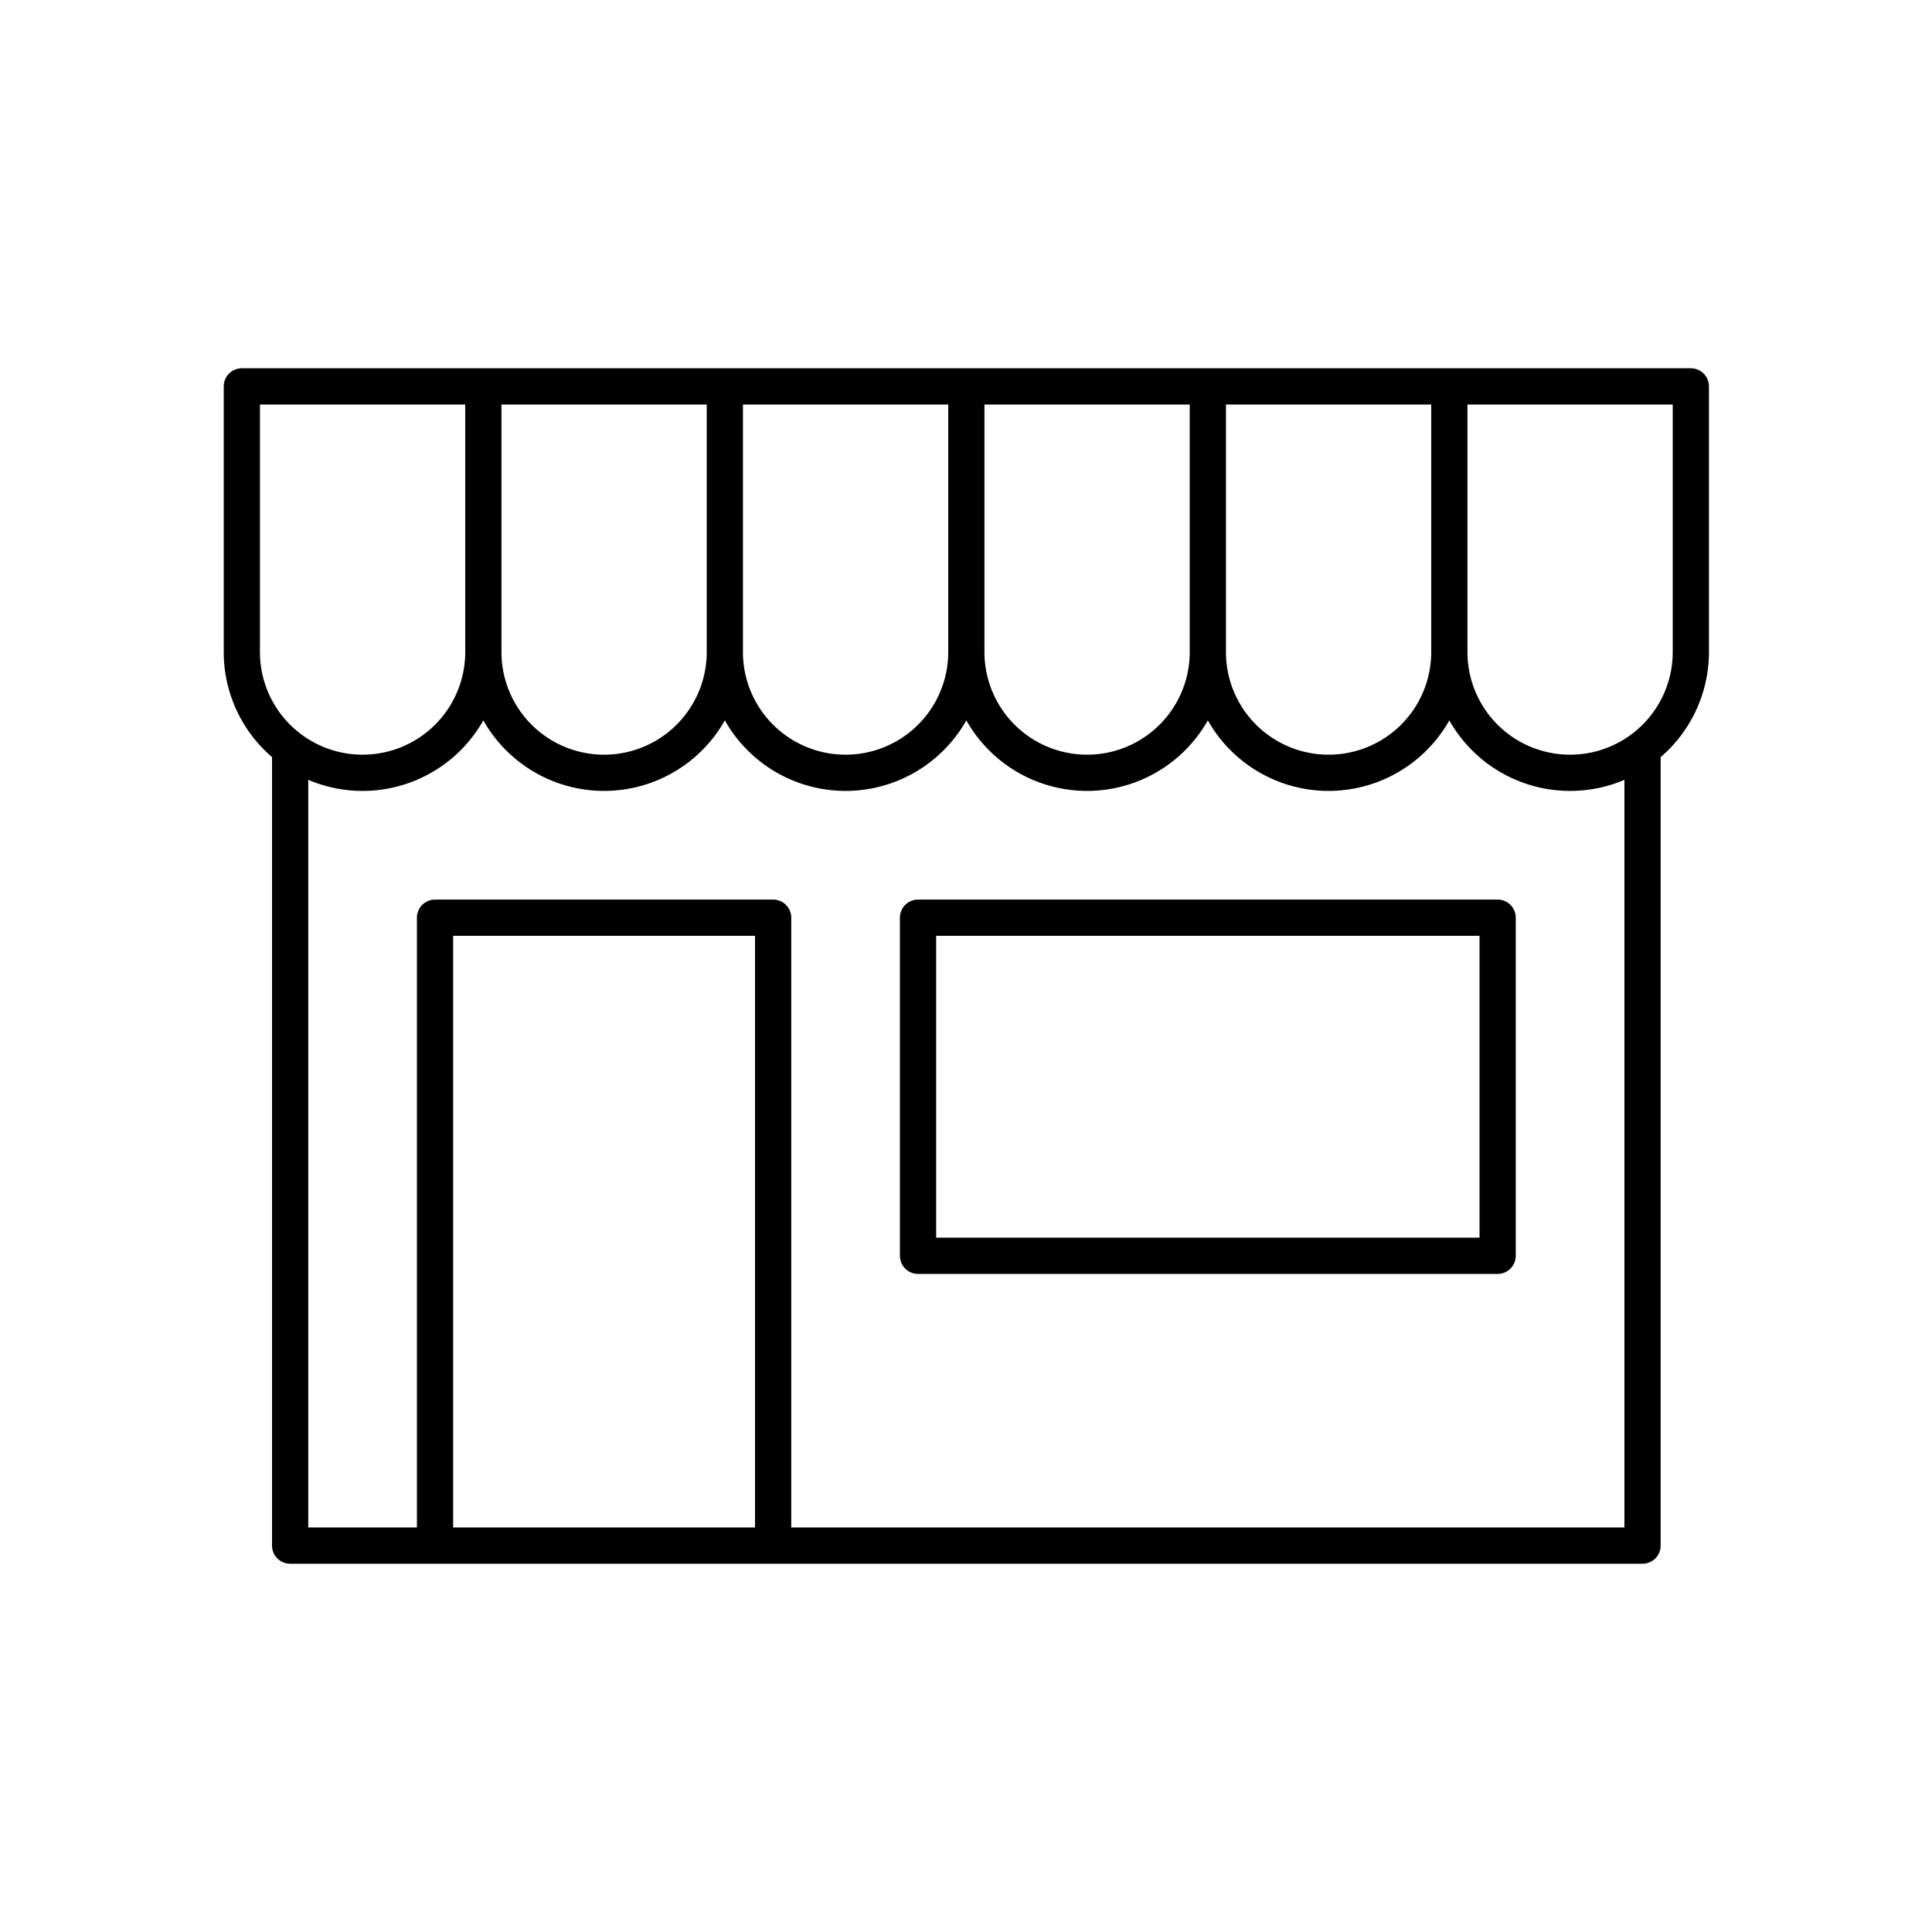
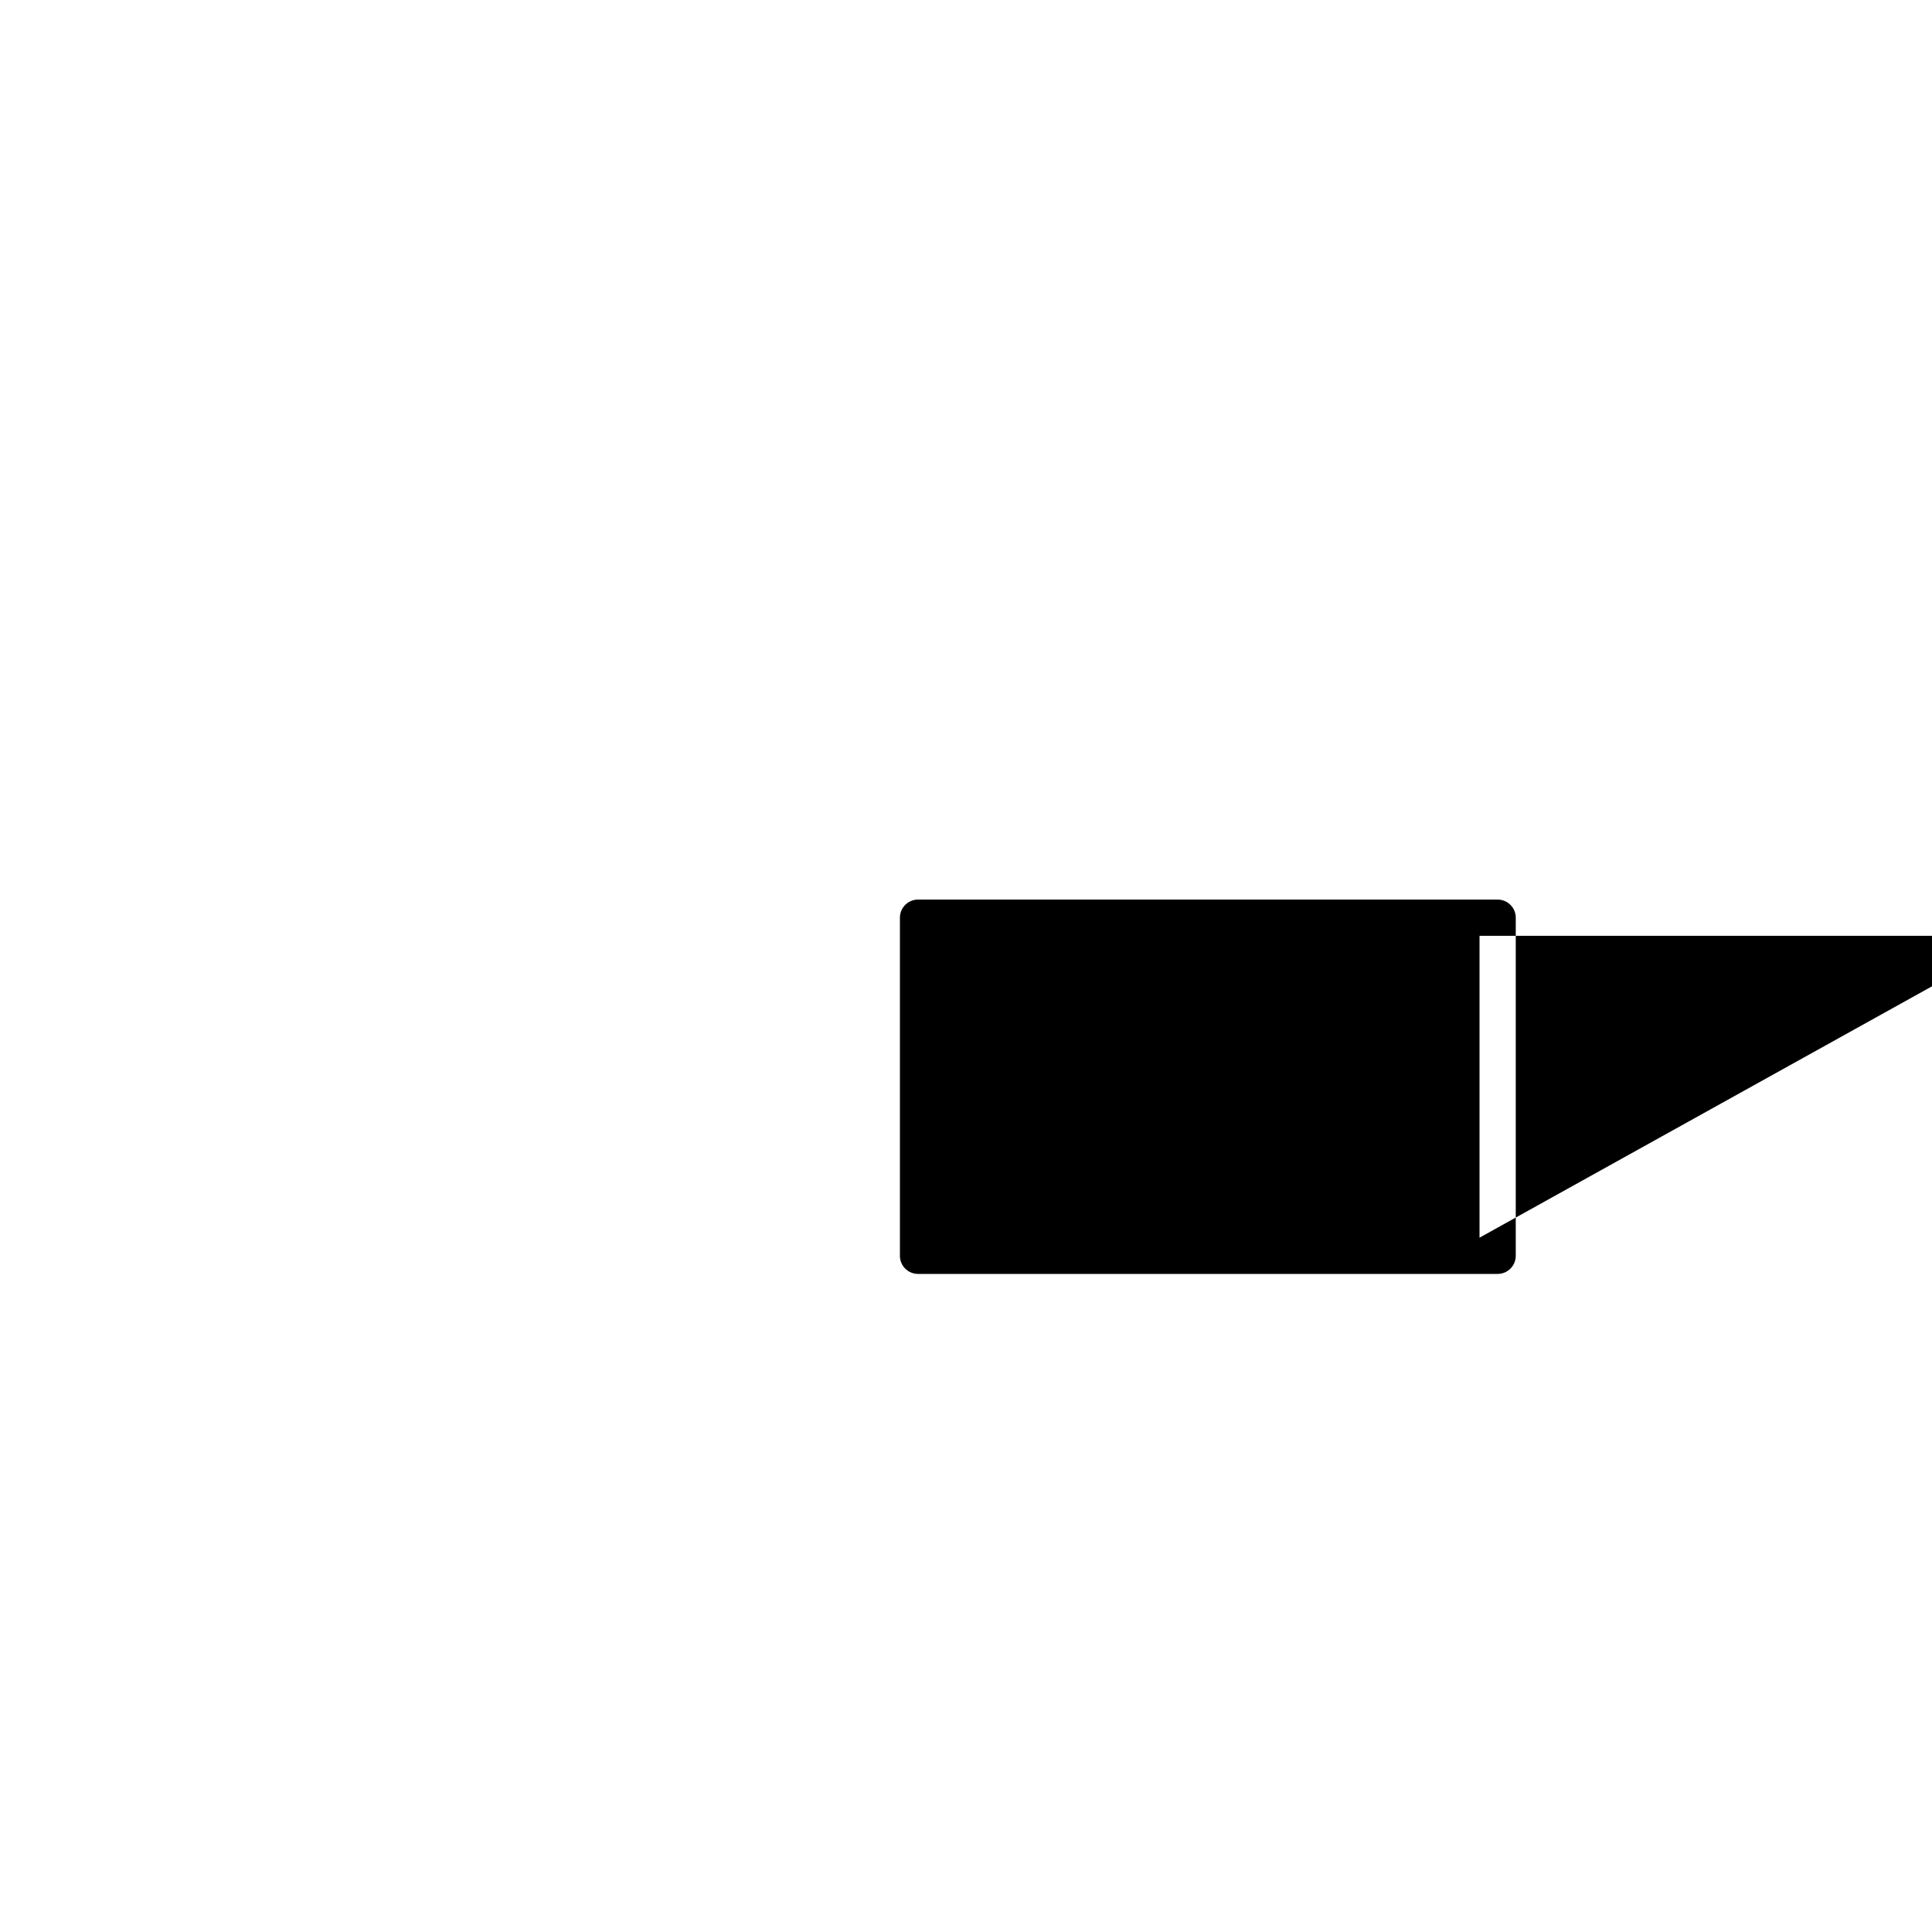
<svg xmlns="http://www.w3.org/2000/svg" viewBox="0 0 80 80">
-   <path d="M70.014,15.25h-60a.75.75,0,0,0-.75.75V27a5.735,5.735,0,0,0,2,4.35V64a.75.75,0,0,0,.75.75h56a.75.75,0,0,0,.75-.75V31.35a5.735,5.735,0,0,0,2-4.35V16A.75.75,0,0,0,70.014,15.25Zm-19.25,1.5h8.5V27a4.25,4.25,0,0,1-8.5,0Zm-10,0h8.5V27a4.25,4.25,0,0,1-8.5,0Zm-10,0h8.5V27a4.25,4.25,0,0,1-8.5,0Zm-10,0h8.5V27a4.25,4.25,0,0,1-8.5,0Zm-10,10.25V16.75h8.5V27a4.25,4.25,0,0,1-8.5,0Zm20.5,36.25h-12.5V38.75h12.5Zm36,0h-34.5V38a.75.75,0,0,0-.75-.75h-14a.75.75,0,0,0-.75.75V63.25h-4.5V32.291a5.74,5.74,0,0,0,7.25-2.462,5.74,5.74,0,0,0,10,0,5.74,5.74,0,0,0,10,0,5.74,5.74,0,0,0,10,0,5.74,5.74,0,0,0,10,0,5.74,5.74,0,0,0,7.25,2.462Zm2-36.25a4.25,4.25,0,1,1-8.5,0V16.75h8.5Z" />
-   <path d="M62.014,37.25h-24a.75.75,0,0,0-.75.75V52a.75.75,0,0,0,.75.75h24a.75.75,0,0,0,.75-.75V38A.75.75,0,0,0,62.014,37.25Zm-.75,14h-22.5V38.75h22.5Z" />
+   <path d="M62.014,37.25h-24a.75.75,0,0,0-.75.75V52a.75.75,0,0,0,.75.75h24a.75.75,0,0,0,.75-.75V38A.75.75,0,0,0,62.014,37.25Zm-.75,14V38.75h22.5Z" />
</svg>